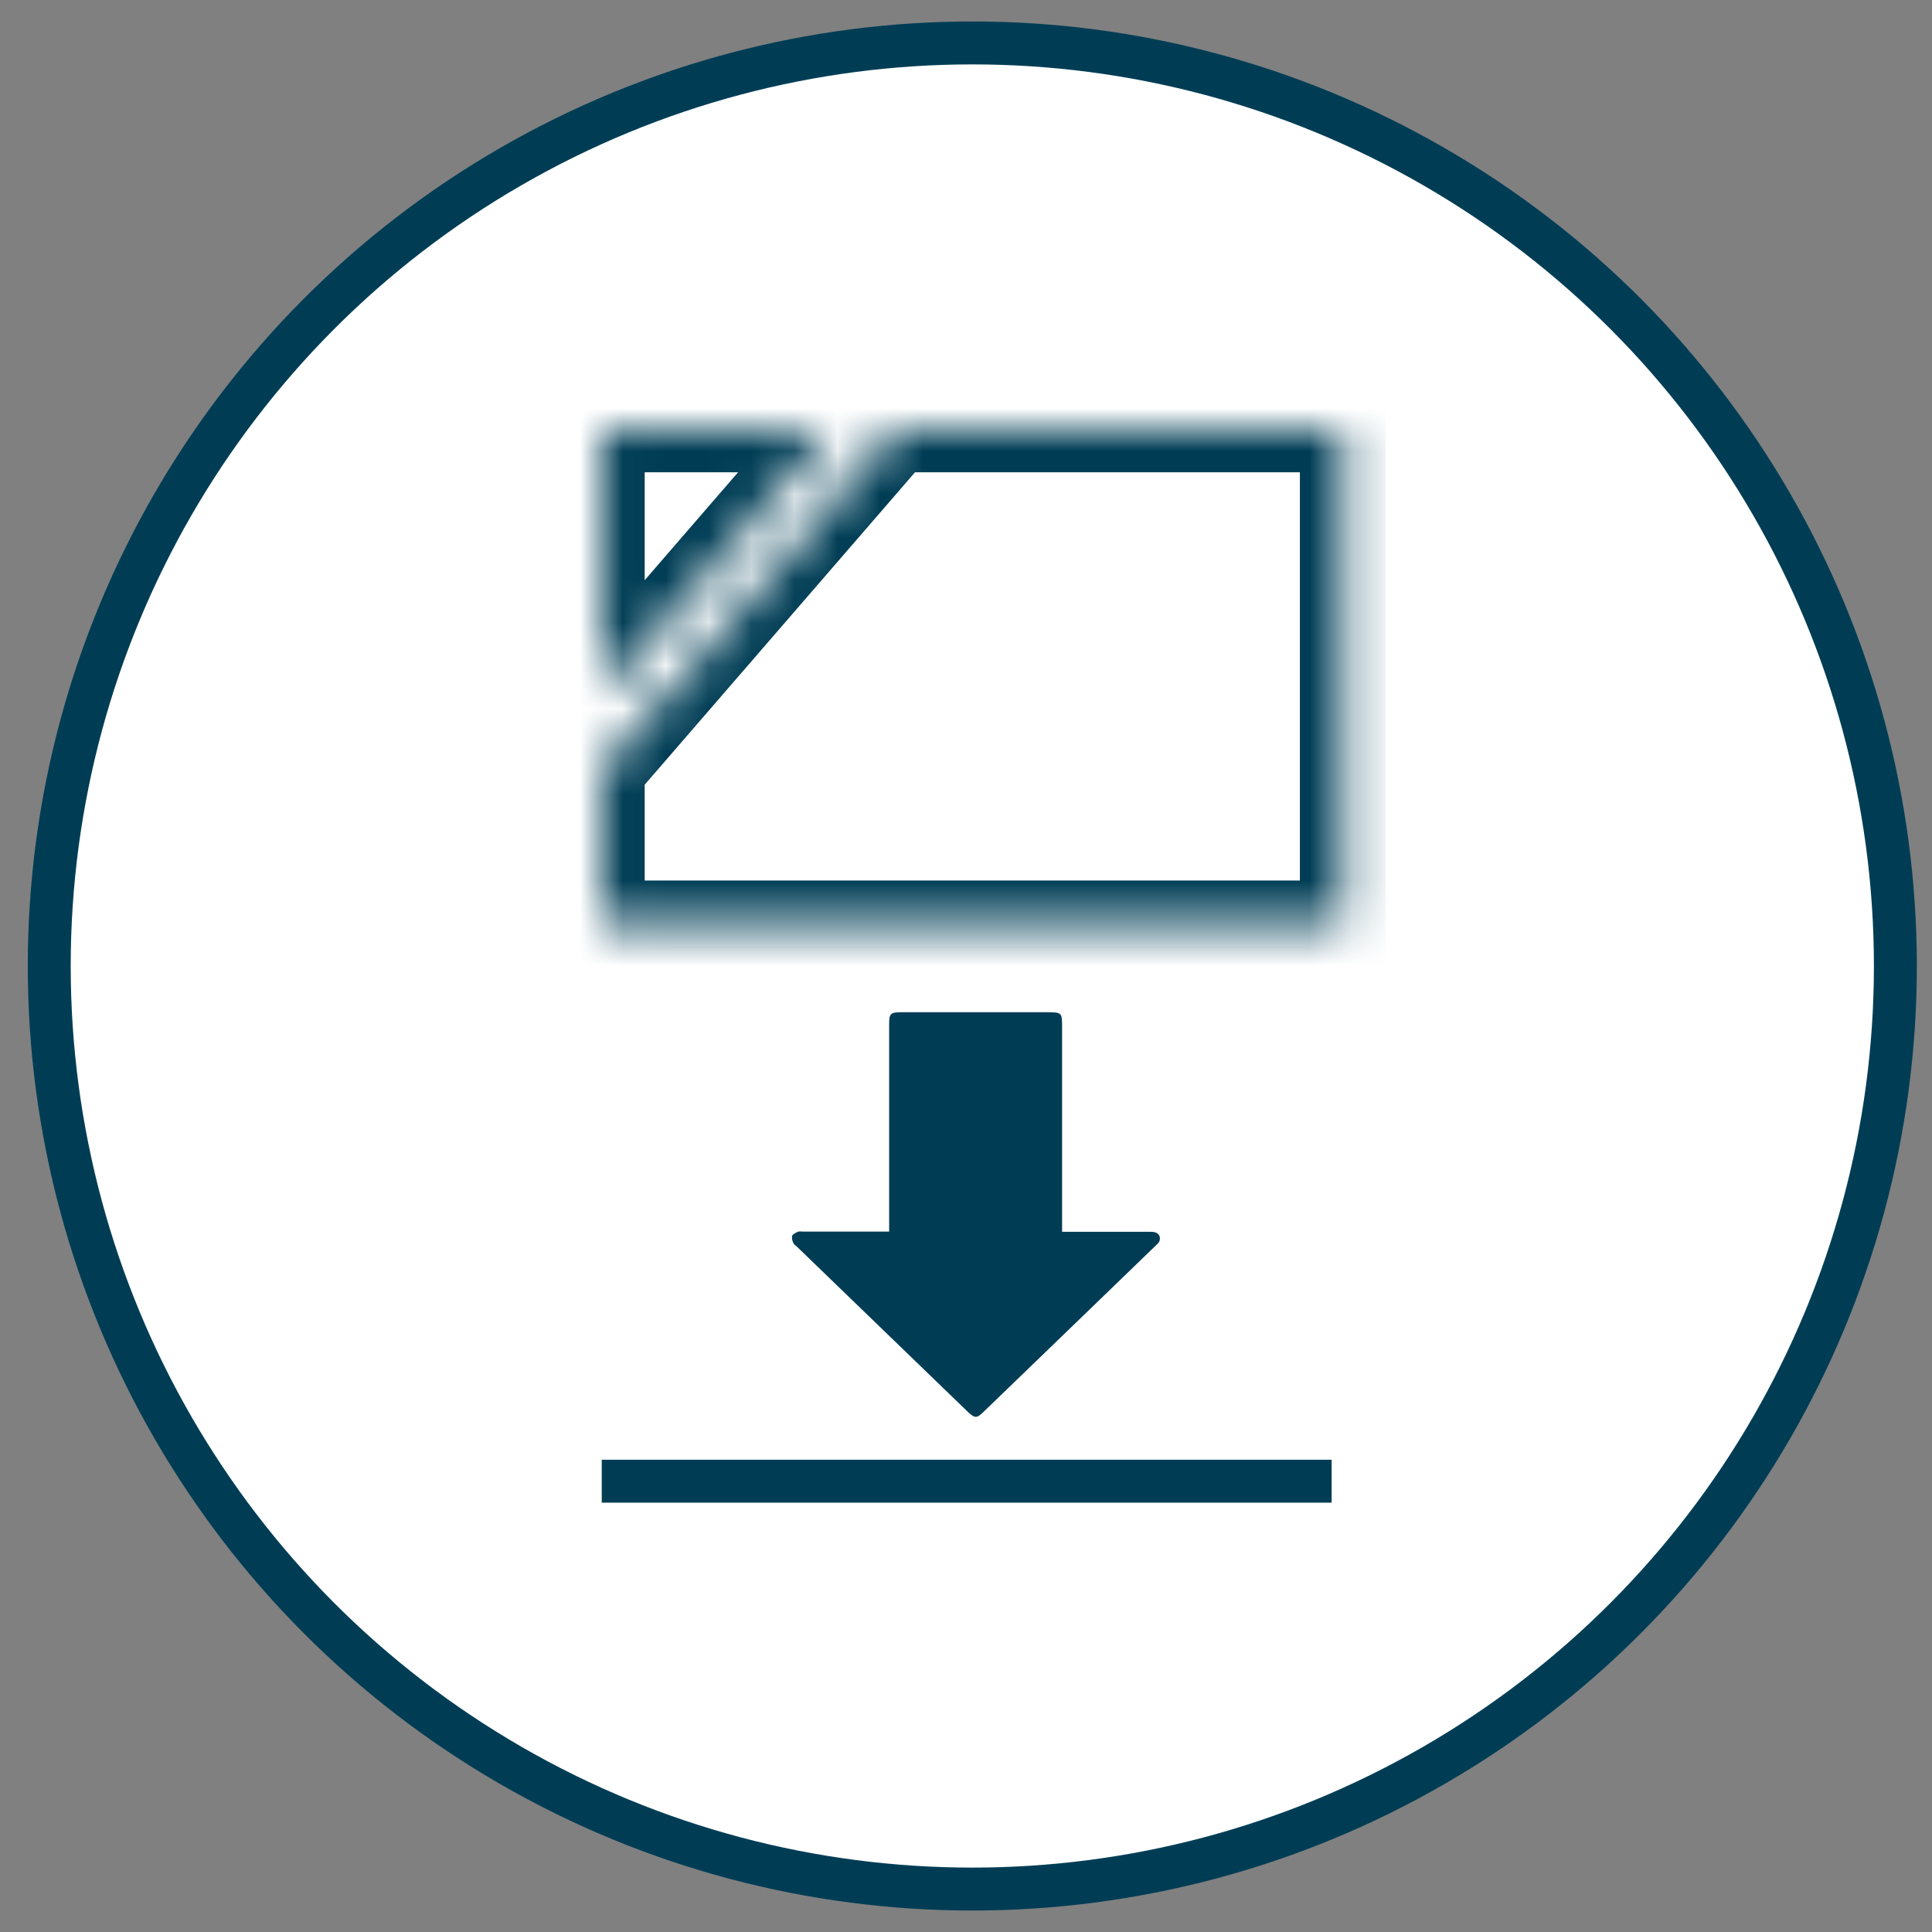
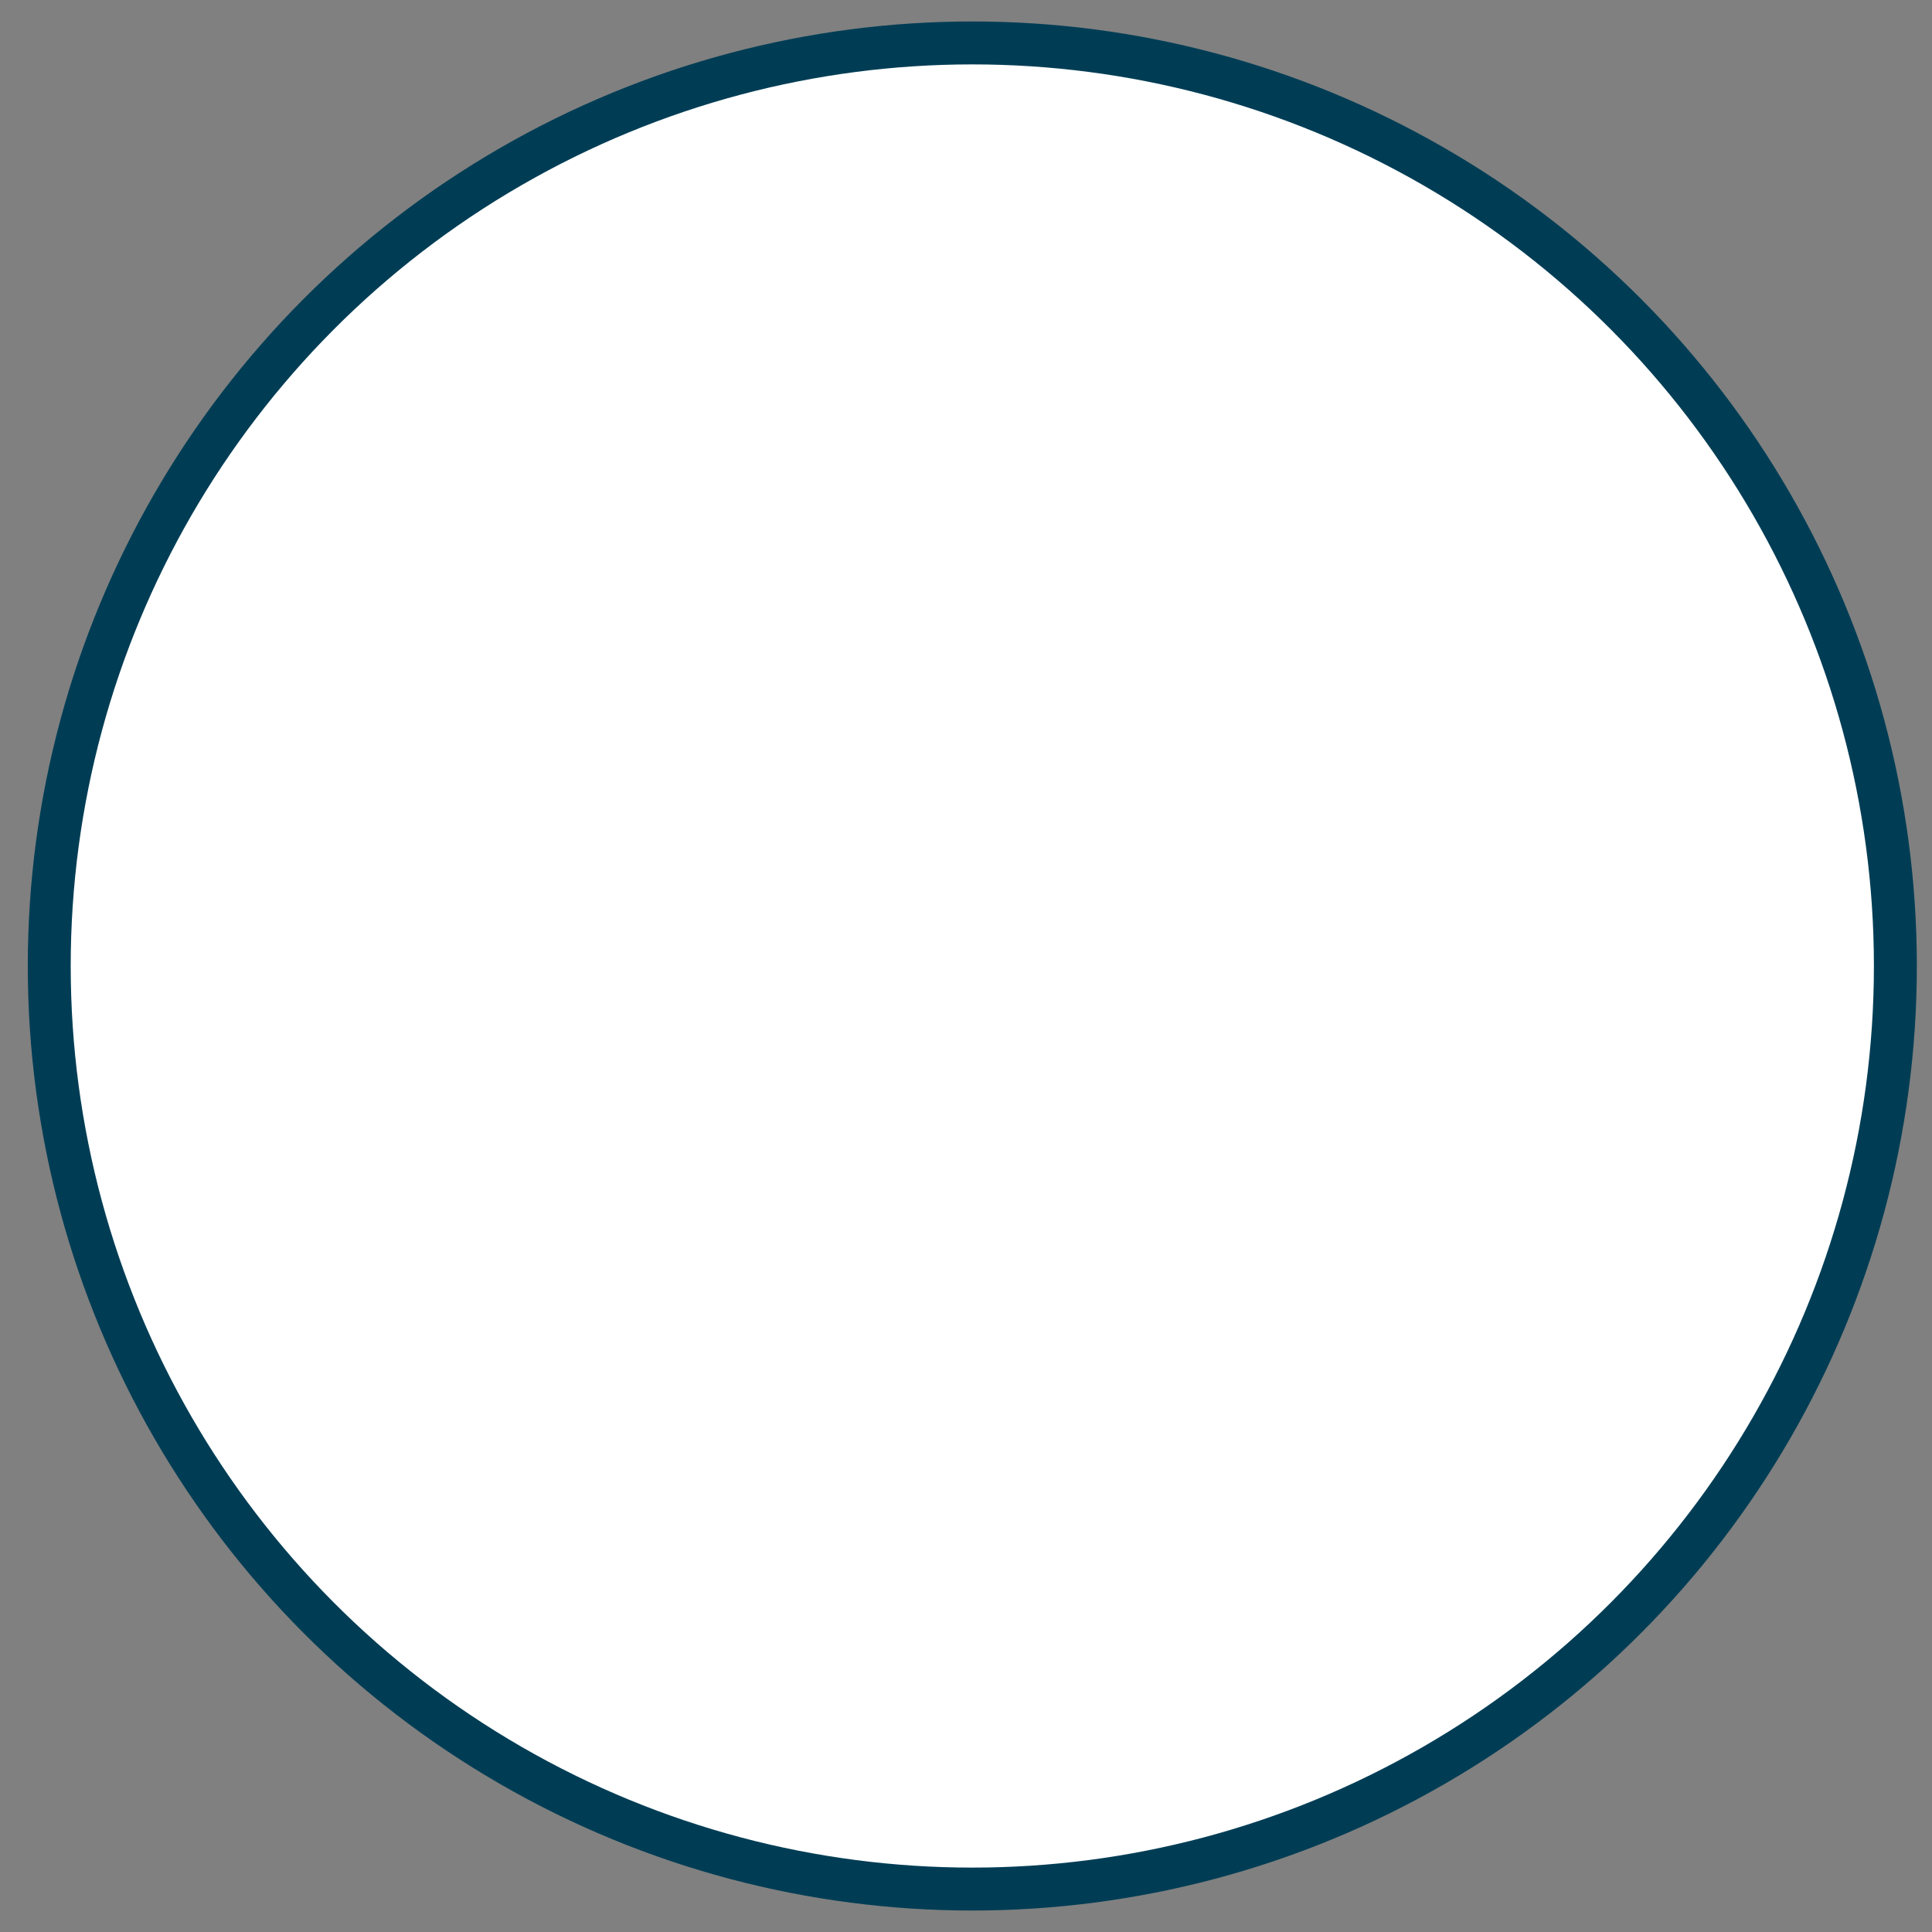
<svg xmlns="http://www.w3.org/2000/svg" width="45" height="45" viewBox="0 0 45 45" fill="none">
  <rect x="0" y="0" width="45" height="45" fill="#808080" stroke="none" />
  <circle cx="22.647" cy="22.5" r="21.5" fill="white" stroke="#003D55" />
  <g clip-path="url(#clip0_2004_1500)">
-     <path d="M20.71 28.691V23.847C20.71 23.609 20.744 23.577 20.992 23.577H24.407C24.722 23.577 24.738 23.593 24.738 23.892V28.691H26.803C26.889 28.691 26.966 28.706 27.007 28.791C27.019 28.826 27.019 28.864 27.008 28.899C26.997 28.934 26.974 28.965 26.944 28.987L26.918 29.013L24.84 31.021L22.911 32.883C22.75 33.039 22.708 33.039 22.541 32.883L18.553 29.029C18.526 29.005 18.49 28.983 18.48 28.954C18.452 28.902 18.441 28.843 18.449 28.785C18.468 28.742 18.539 28.712 18.592 28.686C18.627 28.68 18.663 28.68 18.697 28.686H20.712L20.71 28.691Z" fill="#003D55" />
-   </g>
+     </g>
  <mask id="path-3-inside-1_2004_1500" fill="white">
-     <path fill-rule="evenodd" clip-rule="evenodd" d="M19.379 10H14.016V16.198L19.379 10ZM14.016 17.904V21.509H31.277V10H20.856L14.016 17.904Z" />
-   </mask>
-   <path d="M14.016 10V9H13.016V10H14.016ZM19.379 10L20.135 10.654L21.567 9H19.379V10ZM14.016 16.198H13.016V18.882L14.773 16.852L14.016 16.198ZM14.016 21.509H13.016V22.509H14.016V21.509ZM14.016 17.904L13.26 17.25L13.016 17.532V17.904H14.016ZM31.277 21.509V22.509H32.277V21.509H31.277ZM31.277 10H32.277V9H31.277V10ZM20.856 10V9H20.399L20.099 9.346L20.856 10ZM14.016 11H19.379V9H14.016V11ZM15.016 16.198V10H13.016V16.198H15.016ZM14.773 16.852L20.135 10.654L18.623 9.346L13.26 15.543L14.773 16.852ZM15.016 21.509V17.904H13.016V21.509H15.016ZM31.277 20.509H14.016V22.509H31.277V20.509ZM30.277 10V21.509H32.277V10H30.277ZM20.856 11H31.277V9H20.856V11ZM20.099 9.346L13.26 17.25L14.773 18.558L21.612 10.654L20.099 9.346Z" fill="#003D55" mask="url(#path-3-inside-1_2004_1500)" />
-   <line x1="14.016" y1="34.5" x2="31.016" y2="34.5" stroke="#003D55" />
+     </mask>
  <defs>
    <clipPath id="clip0_2004_1500">
-       <rect width="10" height="11" fill="white" transform="translate(17.016 22)" />
-     </clipPath>
+       </clipPath>
  </defs>
</svg>